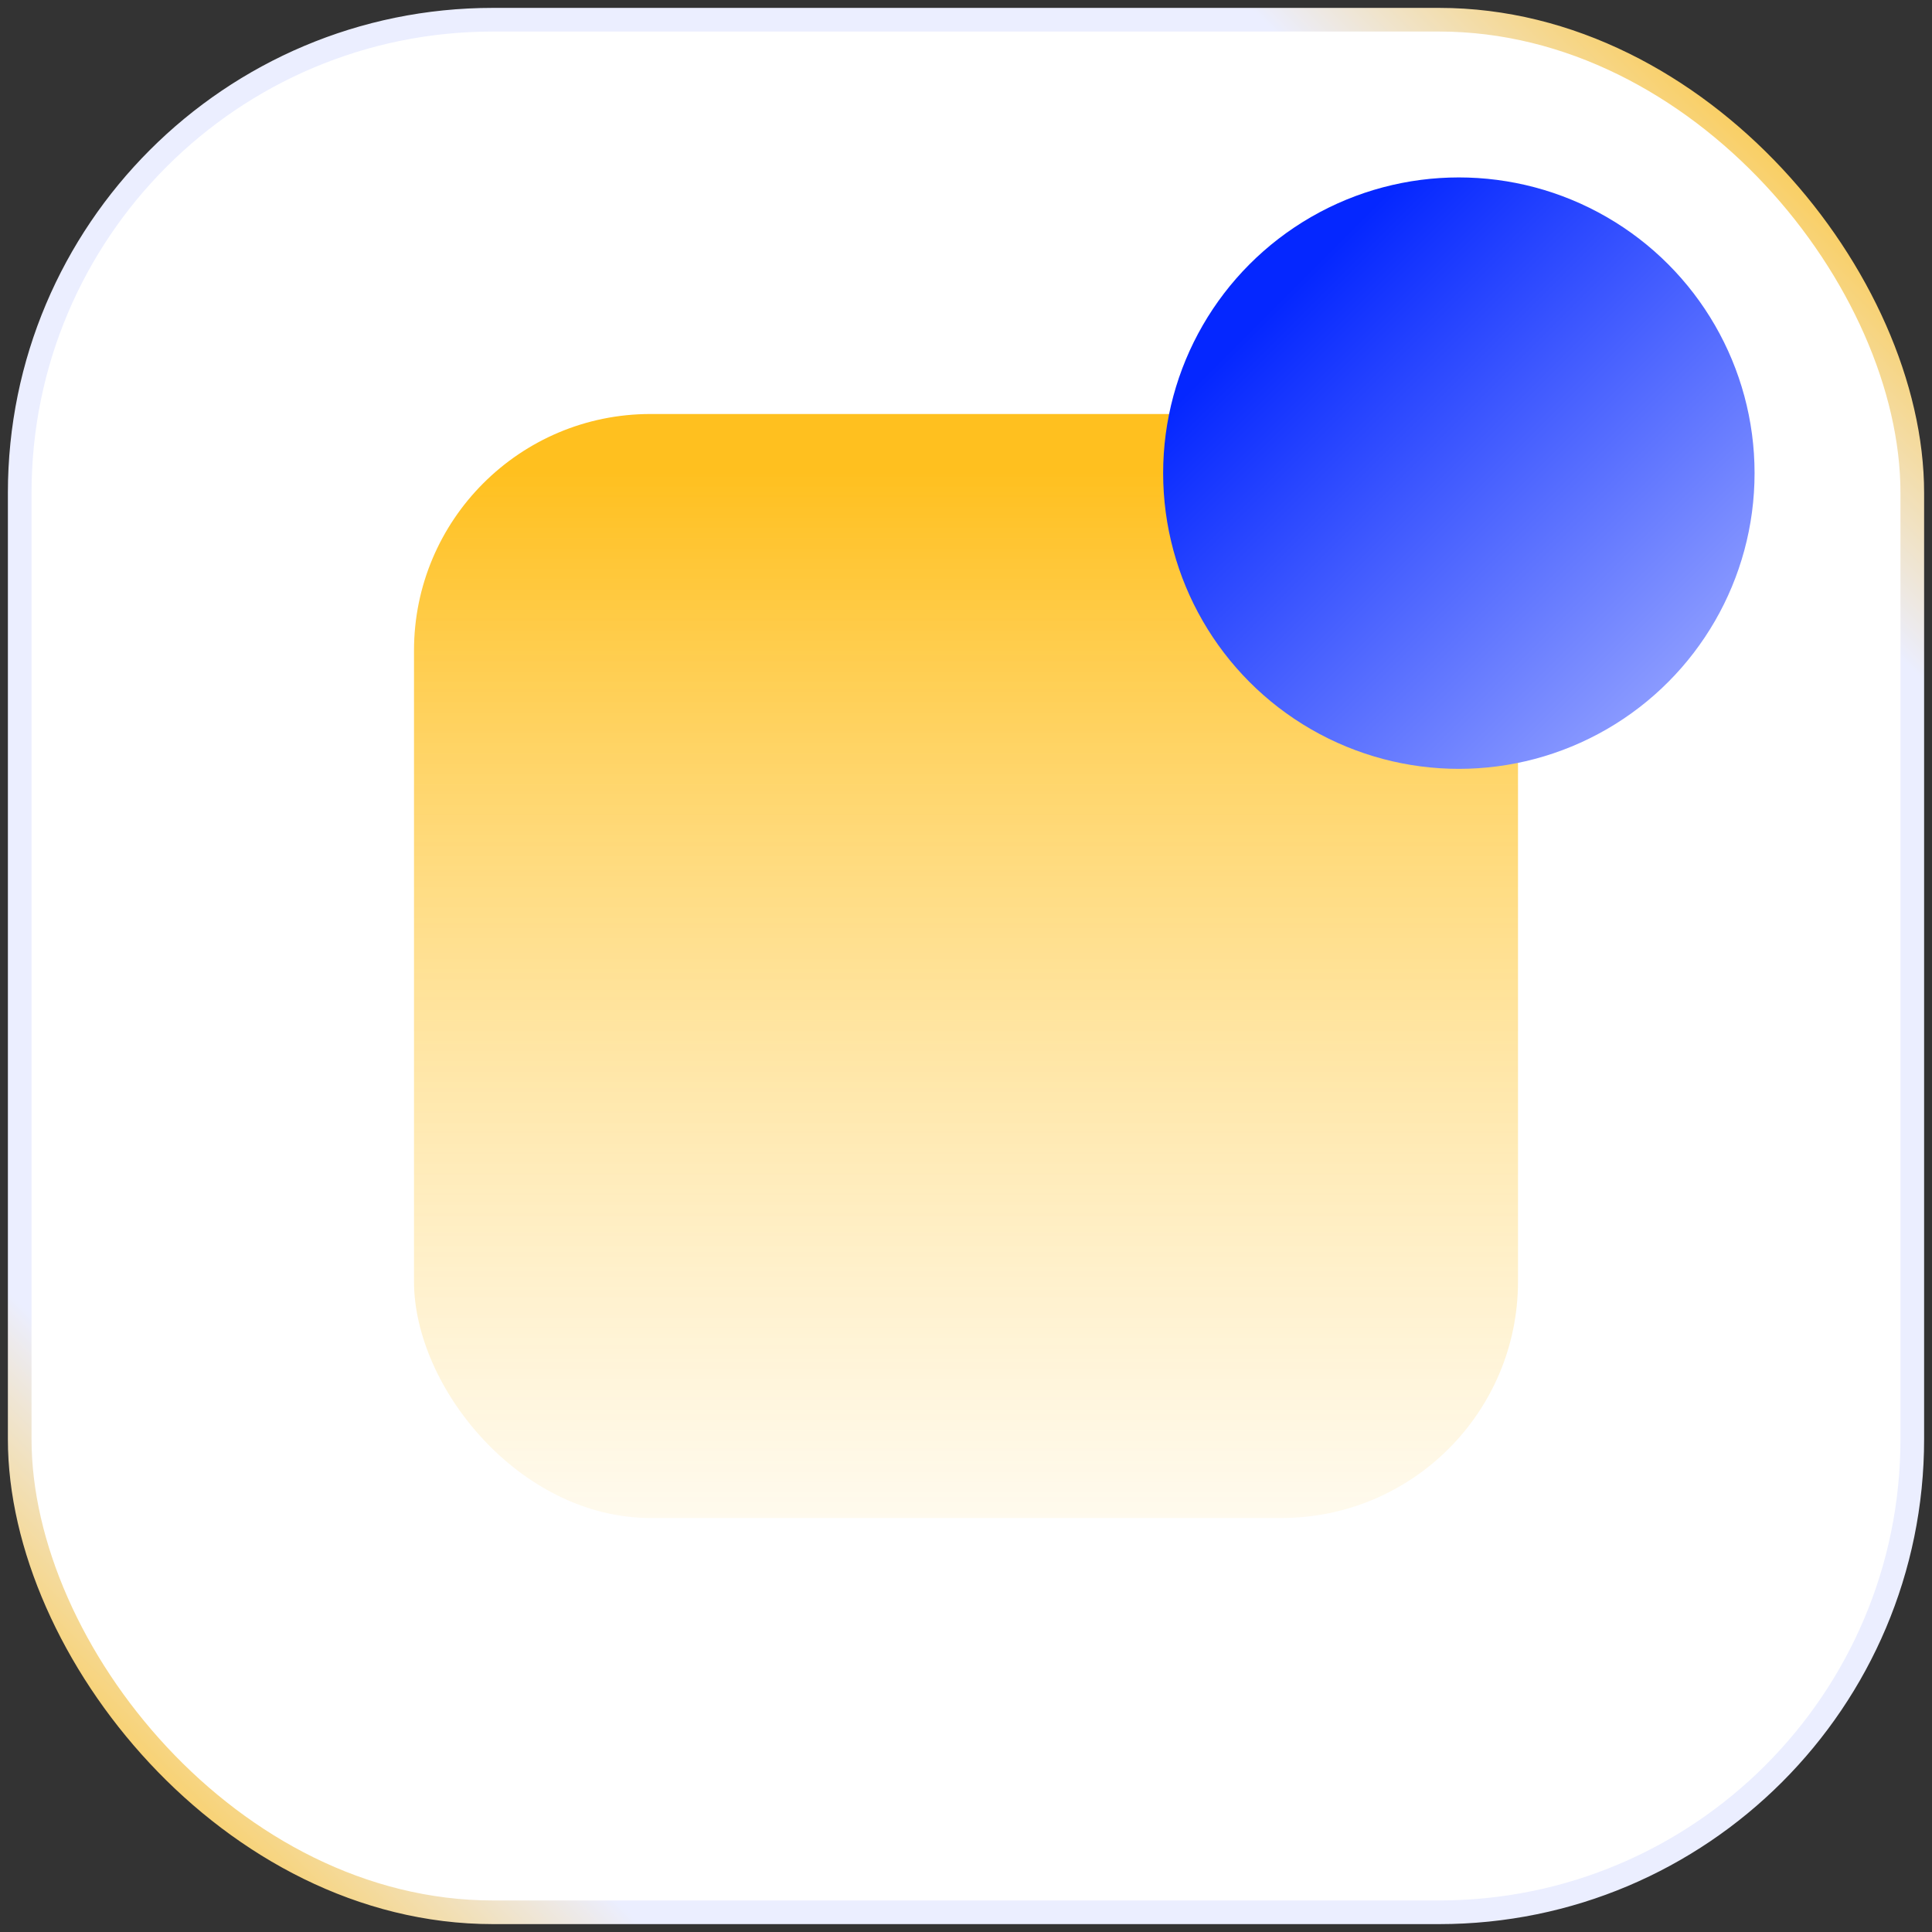
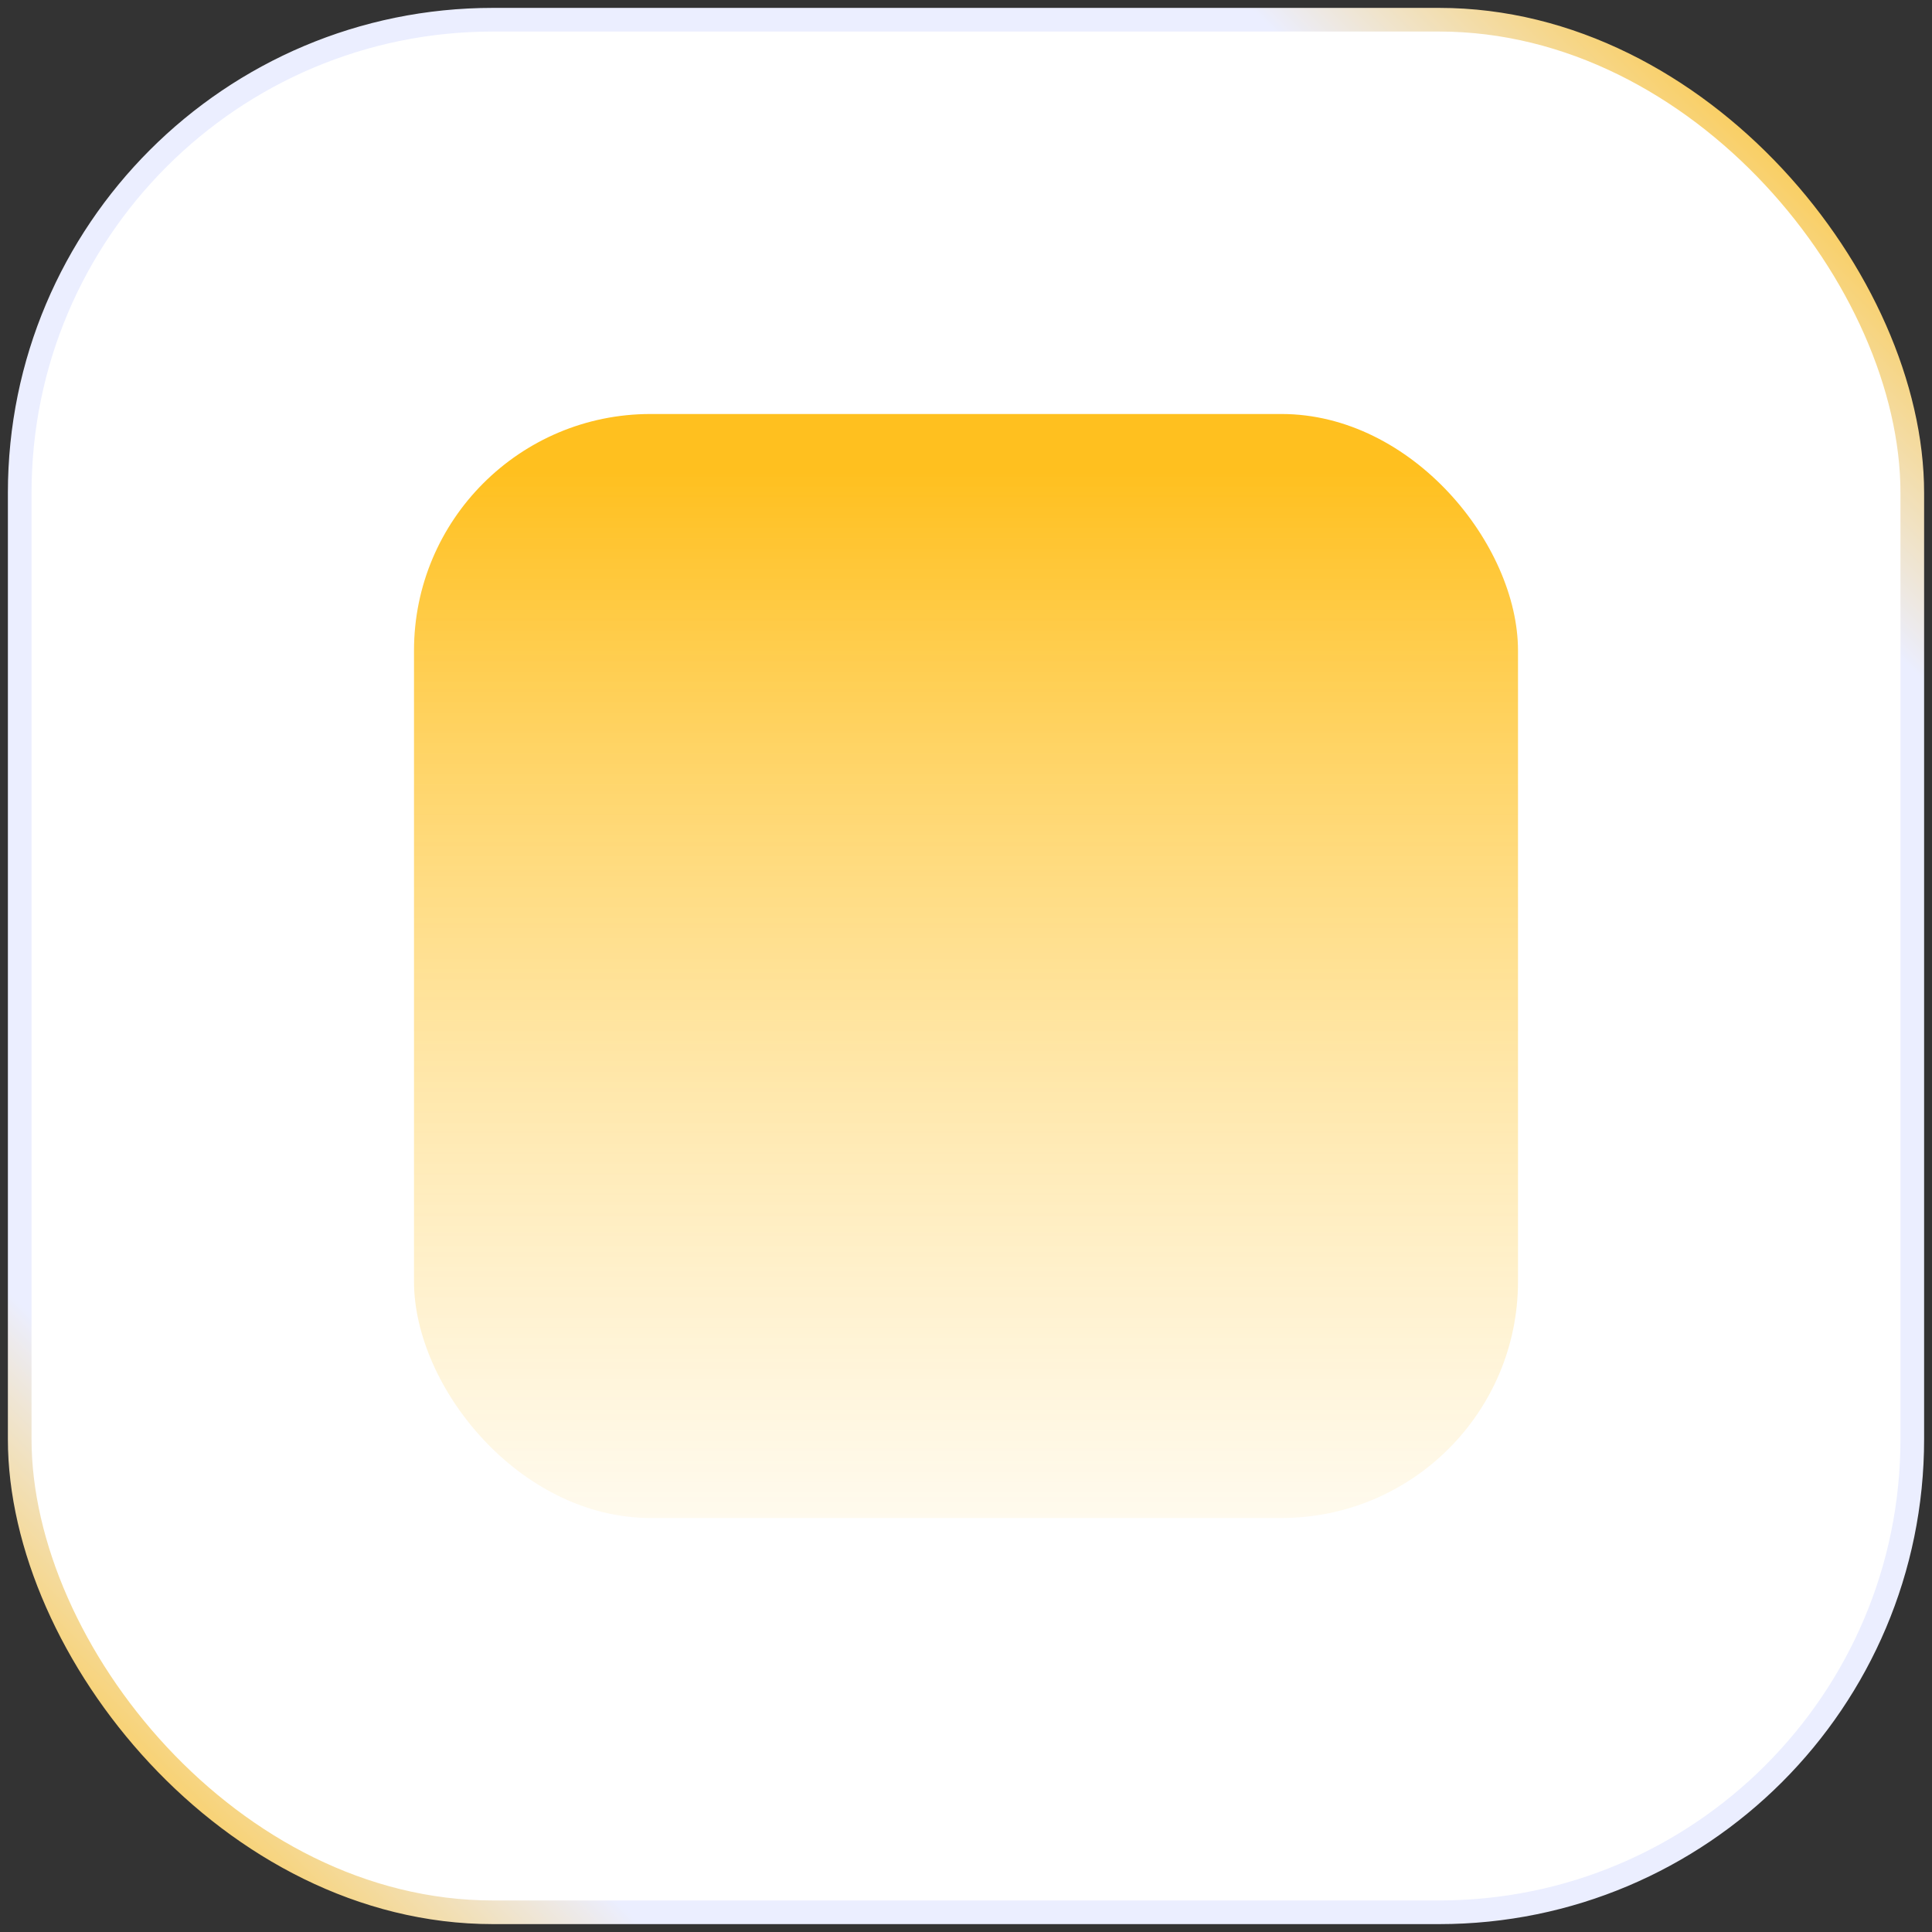
<svg xmlns="http://www.w3.org/2000/svg" width="98" height="98" viewBox="0 0 98 98" fill="none">
  <rect x="0" y="0" width="98" height="98" fill="#333333" stroke="none" />
  <rect x="1" y="1" width="96" height="96" rx="24" fill="white" stroke="url(#paint0_linear_6231_16391)" stroke-width="1.2" />
  <rect x="21" y="21" width="56" height="56" rx="12" fill="url(#paint1_linear_6231_16391)" style="mix-blend-mode:multiply" />
-   <ellipse cx="74" cy="24" rx="15" ry="15" transform="rotate(-180 74 24)" fill="url(#paint2_linear_6231_16391)" style="mix-blend-mode:multiply" />
  <defs>
    <linearGradient id="paint0_linear_6231_16391" x1="97" y1="1" x2="1" y2="97" gradientUnits="userSpaceOnUse">
      <stop offset="0.036" stop-color="#FFC329" />
      <stop offset="0.172" stop-color="#EBEEFF" />
      <stop offset="0.839" stop-color="#EBEEFF" />
      <stop offset="0.974" stop-color="#FFC329" />
    </linearGradient>
    <linearGradient id="paint1_linear_6231_16391" x1="49" y1="21" x2="49" y2="77" gradientUnits="userSpaceOnUse">
      <stop offset="0.052" stop-color="#FFC01F" />
      <stop offset="1" stop-color="#FFF7E2" stop-opacity="0.6" />
    </linearGradient>
    <linearGradient id="paint2_linear_6231_16391" x1="80.923" y1="34.962" x2="61.308" y2="15.346" gradientUnits="userSpaceOnUse">
      <stop stop-color="#0527FF" />
      <stop offset="1" stop-color="#8A9AFF" />
    </linearGradient>
  </defs>
</svg>